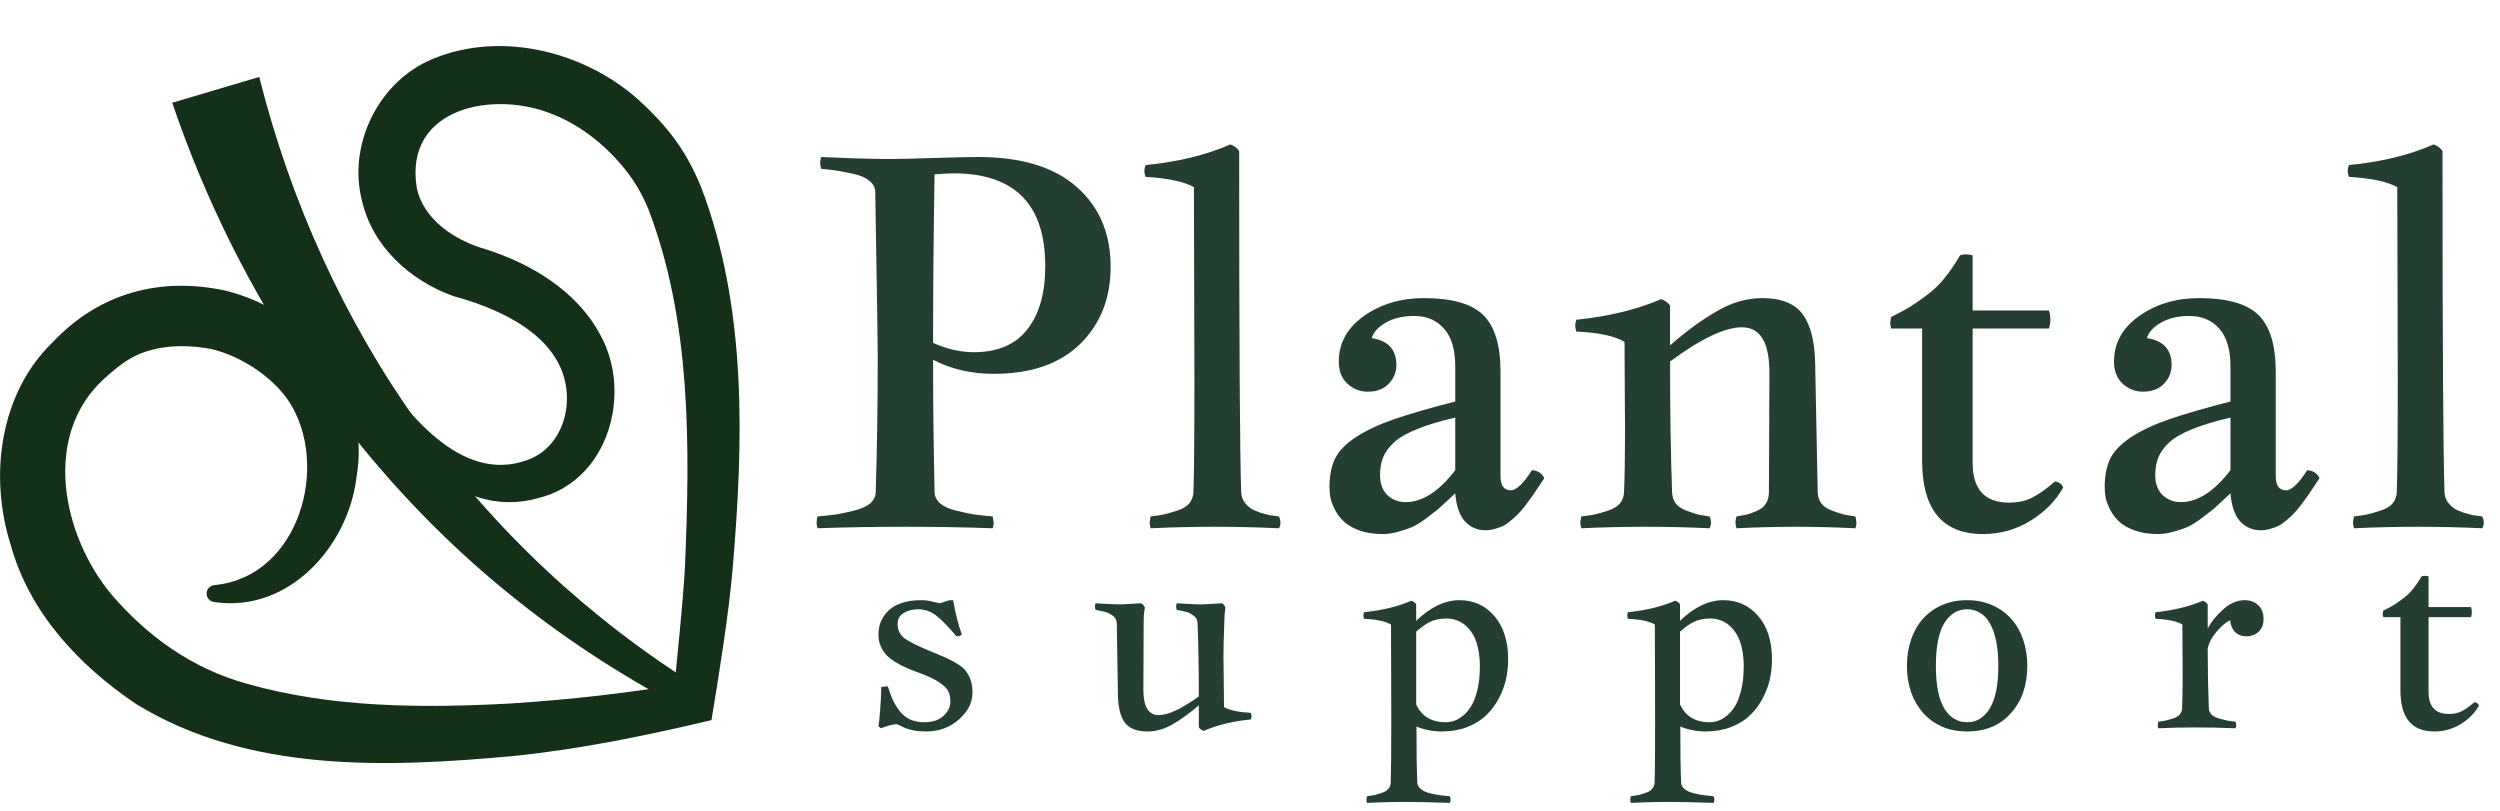
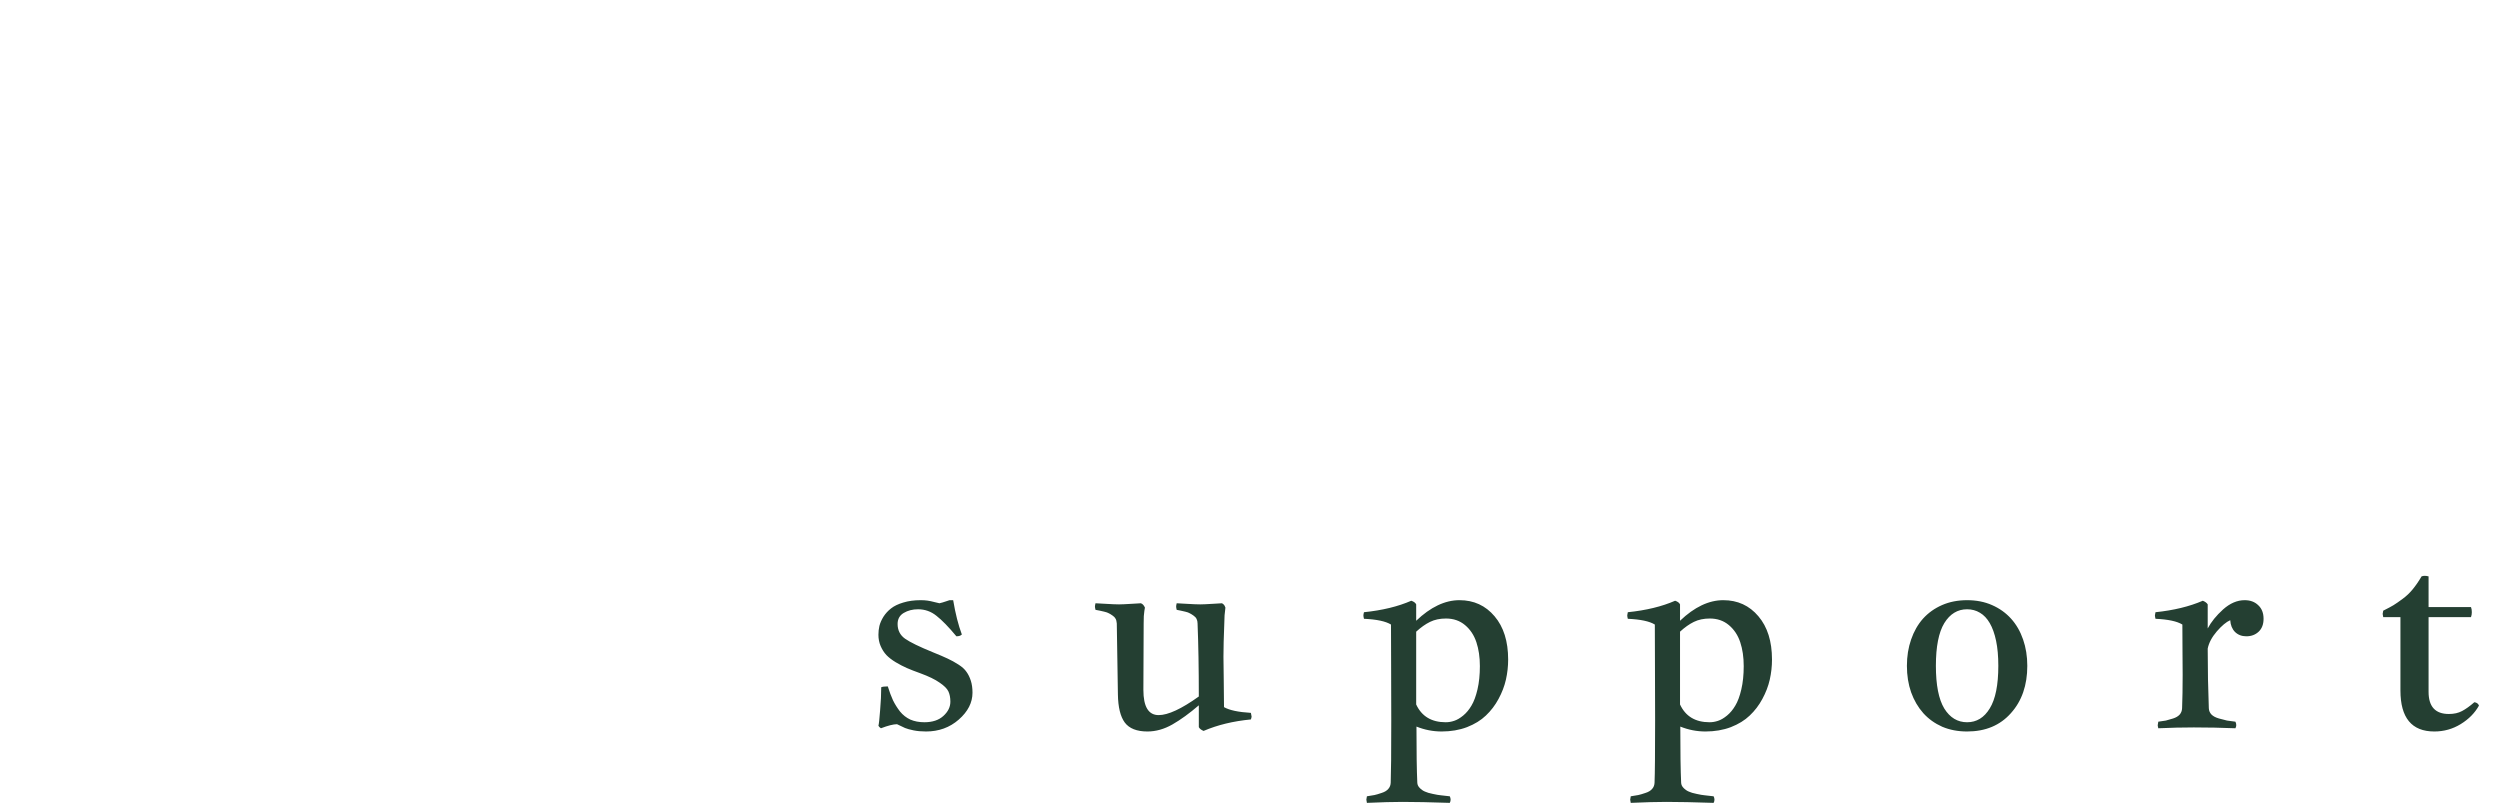
<svg xmlns="http://www.w3.org/2000/svg" width="598" height="194" viewBox="0 0 598 194" fill="none">
-   <path d="M209.953 85.207C209.953 82.319 209.752 69.102 209.351 45.557C209.231 44.635 208.749 43.852 207.907 43.211C207.105 42.529 205.921 42.007 204.357 41.646C202.793 41.285 201.509 41.025 200.506 40.864C199.544 40.704 198.18 40.543 196.415 40.383C196.255 39.661 196.174 39.159 196.174 38.879C196.174 38.638 196.255 38.197 196.415 37.555C197.458 37.595 199.945 37.695 203.876 37.856C207.807 37.976 210.835 38.036 212.961 38.036C214.766 38.036 218.175 37.956 223.189 37.796C228.203 37.635 231.813 37.555 234.019 37.555C244.288 37.555 252.129 39.941 257.544 44.715C262.959 49.488 265.667 55.846 265.667 63.788C265.667 71.329 263.24 77.486 258.387 82.259C253.533 87.032 246.634 89.419 237.689 89.419C232.314 89.419 227.481 88.296 223.189 86.049C223.189 95.836 223.31 106.406 223.55 117.757C223.59 118.8 224.052 119.703 224.934 120.465C225.816 121.187 227.08 121.748 228.725 122.149C230.409 122.55 231.813 122.851 232.936 123.052C234.099 123.212 235.604 123.373 237.449 123.533C237.609 124.335 237.689 124.877 237.689 125.158C237.689 125.479 237.609 125.88 237.449 126.361C230.63 126.12 223.65 126 216.511 126C209.291 126 202.311 126.12 195.573 126.361C195.412 125.88 195.332 125.479 195.332 125.158C195.332 124.476 195.412 123.934 195.573 123.533C197.418 123.373 198.902 123.212 200.025 123.052C201.188 122.851 202.592 122.55 204.237 122.149C205.921 121.748 207.205 121.187 208.087 120.465C208.97 119.703 209.431 118.8 209.471 117.757C209.792 107.449 209.953 96.599 209.953 85.207ZM223.55 41.706C223.31 56.146 223.189 69.584 223.189 82.018C226.478 83.502 229.747 84.244 232.996 84.244C238.652 84.244 242.904 82.419 245.752 78.769C248.6 75.119 250.024 70.085 250.024 63.667C250.024 48.866 242.703 41.466 228.063 41.466C227.14 41.466 225.636 41.546 223.55 41.706ZM274.03 39.48C281.651 38.758 288.41 37.114 294.306 34.547C295.389 34.988 296.091 35.529 296.412 36.171C296.412 81.617 296.573 108.812 296.893 117.757C296.934 118.599 297.174 119.362 297.615 120.043C298.097 120.685 298.618 121.207 299.18 121.608C299.741 121.969 300.503 122.31 301.466 122.631C302.429 122.911 303.171 123.112 303.692 123.232C304.254 123.313 304.996 123.413 305.918 123.533C306.159 124.014 306.279 124.516 306.279 125.037C306.279 125.559 306.159 126 305.918 126.361C300.624 126.12 295.49 126 290.516 126C285.622 126 280.528 126.12 275.233 126.361C275.073 125.719 274.993 125.278 274.993 125.037C274.993 124.837 275.073 124.335 275.233 123.533C276.557 123.373 277.62 123.212 278.422 123.052C279.265 122.851 280.307 122.55 281.551 122.149C282.834 121.748 283.797 121.187 284.439 120.465C285.081 119.703 285.422 118.8 285.462 117.757C285.622 113.786 285.702 104.902 285.702 91.103C285.702 84.726 285.682 76.042 285.642 65.051C285.602 54.061 285.582 47.302 285.582 44.775C283.296 43.451 279.445 42.629 274.03 42.308C273.83 41.787 273.729 41.305 273.729 40.864C273.729 40.463 273.83 40.002 274.03 39.48ZM320.238 86.471C320.238 82.058 322.244 78.428 326.255 75.58C330.306 72.732 335.079 71.308 340.574 71.308C347.313 71.308 352.046 72.652 354.774 75.34C357.541 78.027 358.925 82.56 358.925 88.937V113.906C358.925 116.153 359.748 117.276 361.392 117.276C362.716 117.276 364.4 115.671 366.446 112.462C367.89 112.583 368.873 113.225 369.394 114.388C369.114 114.789 368.632 115.511 367.95 116.554C367.268 117.597 366.767 118.339 366.446 118.78C366.125 119.221 365.624 119.903 364.942 120.826C364.26 121.708 363.699 122.37 363.257 122.811C362.856 123.252 362.295 123.774 361.573 124.375C360.891 124.977 360.249 125.438 359.647 125.759C359.086 126.04 358.424 126.281 357.662 126.481C356.9 126.722 356.138 126.842 355.375 126.842C353.37 126.842 351.705 126.12 350.382 124.676C349.098 123.232 348.336 121.006 348.095 117.998C348.055 118.038 347.433 118.62 346.23 119.743C345.027 120.866 344.184 121.628 343.703 122.029C343.262 122.39 342.4 123.052 341.116 124.014C339.873 124.937 338.81 125.599 337.927 126C337.045 126.401 335.942 126.782 334.618 127.143C333.294 127.544 331.991 127.745 330.707 127.745C328.661 127.745 326.836 127.464 325.232 126.903C323.668 126.341 322.444 125.659 321.562 124.857C320.679 124.055 319.957 123.132 319.396 122.089C318.834 121.006 318.453 120.023 318.253 119.141C318.092 118.259 318.012 117.376 318.012 116.494C318.012 113.806 318.453 111.54 319.336 109.695C320.258 107.85 321.943 106.125 324.39 104.52C326.877 102.916 329.925 101.492 333.535 100.249C337.145 99.005 341.998 97.601 348.095 96.037V87.674C348.095 83.623 347.193 80.594 345.388 78.589C343.623 76.583 341.236 75.58 338.228 75.58C335.541 75.58 333.274 76.122 331.429 77.205C329.624 78.248 328.521 79.471 328.12 80.875C332.051 81.477 334.016 83.623 334.016 87.313C334.016 88.998 333.415 90.482 332.211 91.765C331.008 93.049 329.323 93.691 327.157 93.691C325.352 93.691 323.748 93.069 322.344 91.825C320.94 90.542 320.238 88.757 320.238 86.471ZM348.095 112.462V99.888C344.405 100.73 341.357 101.653 338.95 102.655C336.543 103.618 334.698 104.681 333.415 105.844C332.171 107.007 331.309 108.211 330.827 109.454C330.346 110.657 330.105 112.061 330.105 113.666C330.105 115.671 330.687 117.256 331.85 118.419C333.054 119.542 334.518 120.104 336.242 120.104C340.254 120.104 344.205 117.557 348.095 112.462ZM408.924 123.533C409.165 124.014 409.285 124.516 409.285 125.037C409.285 125.438 409.165 125.88 408.924 126.361C403.629 126.12 398.495 126 393.521 126C388.628 126 383.534 126.12 378.239 126.361C378.078 125.719 377.998 125.278 377.998 125.037C377.998 124.837 378.078 124.335 378.239 123.533C379.563 123.373 380.646 123.212 381.488 123.052C382.33 122.851 383.373 122.55 384.617 122.149C385.86 121.748 386.803 121.187 387.444 120.465C388.086 119.703 388.427 118.8 388.467 117.757C388.628 113.786 388.708 108.973 388.708 103.317C388.708 101.432 388.688 98.223 388.648 93.691C388.608 89.158 388.588 85.187 388.588 81.778C386.301 80.374 382.451 79.551 377.036 79.311C376.875 78.669 376.795 78.168 376.795 77.806C376.795 77.566 376.875 77.125 377.036 76.483C384.817 75.681 391.596 74.036 397.372 71.549C398.375 71.95 399.077 72.472 399.478 73.113V82.62C403.368 79.21 407.099 76.483 410.669 74.437C414.239 72.351 417.849 71.308 421.499 71.308C426.071 71.308 429.3 72.592 431.186 75.159C433.111 77.726 434.114 81.737 434.194 87.192L434.796 117.757C434.836 118.8 435.137 119.703 435.698 120.465C436.3 121.187 437.142 121.748 438.225 122.149C439.348 122.55 440.271 122.851 440.993 123.052C441.715 123.212 442.657 123.373 443.821 123.533C443.981 124.335 444.061 124.877 444.061 125.158C444.061 125.479 443.981 125.88 443.821 126.361C438.646 126.12 433.873 126 429.501 126C425.249 126 420.536 126.12 415.362 126.361C415.201 125.719 415.121 125.238 415.121 124.917C415.121 124.636 415.201 124.175 415.362 123.533C416.405 123.373 417.267 123.212 417.949 123.052C418.671 122.851 419.473 122.55 420.356 122.149C421.278 121.748 421.96 121.187 422.401 120.465C422.883 119.703 423.123 118.8 423.123 117.757L423.244 89.178C423.244 81.918 421.058 78.288 416.685 78.288C412.594 78.288 406.858 81.015 399.478 86.471C399.478 98.143 399.638 108.572 399.959 117.757C399.999 118.8 400.3 119.703 400.862 120.465C401.463 121.187 402.306 121.748 403.389 122.149C404.472 122.55 405.374 122.851 406.096 123.052C406.818 123.212 407.761 123.373 408.924 123.533ZM468.85 61.08C469.251 60.92 469.712 60.839 470.234 60.839C470.755 60.839 471.297 60.92 471.858 61.08V74.257H490.089C490.329 74.858 490.45 75.6 490.45 76.483C490.45 77.245 490.329 77.947 490.089 78.589H471.858V110.718C471.858 117.055 474.766 120.224 480.582 120.224C482.789 120.224 484.674 119.803 486.238 118.96C487.843 118.118 489.607 116.855 491.533 115.17C492.536 115.29 493.197 115.772 493.518 116.614C491.753 119.783 489.146 122.43 485.697 124.556C482.247 126.682 478.457 127.745 474.325 127.745C464.618 127.745 459.765 121.869 459.765 110.116V78.589H452.364C452.204 77.867 452.124 77.405 452.124 77.205C452.124 77.165 452.204 76.703 452.364 75.821C454.29 74.858 455.754 74.076 456.756 73.474C457.799 72.833 459.103 71.93 460.667 70.767C462.272 69.604 463.716 68.24 464.999 66.676C466.323 65.071 467.606 63.206 468.85 61.08ZM505.672 86.471C505.672 82.058 507.678 78.428 511.689 75.58C515.74 72.732 520.513 71.308 526.008 71.308C532.747 71.308 537.48 72.652 540.208 75.34C542.975 78.027 544.359 82.56 544.359 88.937V113.906C544.359 116.153 545.181 117.276 546.826 117.276C548.15 117.276 549.834 115.671 551.88 112.462C553.324 112.583 554.307 113.225 554.828 114.388C554.547 114.789 554.066 115.511 553.384 116.554C552.702 117.597 552.201 118.339 551.88 118.78C551.559 119.221 551.058 119.903 550.376 120.826C549.694 121.708 549.132 122.37 548.691 122.811C548.29 123.252 547.729 123.774 547.007 124.375C546.325 124.977 545.683 125.438 545.081 125.759C544.52 126.04 543.858 126.281 543.096 126.481C542.334 126.722 541.571 126.842 540.809 126.842C538.804 126.842 537.139 126.12 535.816 124.676C534.532 123.232 533.77 121.006 533.529 117.998C533.489 118.038 532.867 118.62 531.664 119.743C530.461 120.866 529.618 121.628 529.137 122.029C528.696 122.39 527.833 123.052 526.55 124.014C525.306 124.937 524.243 125.599 523.361 126C522.479 126.401 521.375 126.782 520.052 127.143C518.728 127.544 517.425 127.745 516.141 127.745C514.095 127.745 512.27 127.464 510.666 126.903C509.101 126.341 507.878 125.659 506.996 124.857C506.113 124.055 505.391 123.132 504.83 122.089C504.268 121.006 503.887 120.023 503.686 119.141C503.526 118.259 503.446 117.376 503.446 116.494C503.446 113.806 503.887 111.54 504.769 109.695C505.692 107.85 507.377 106.125 509.823 104.52C512.31 102.916 515.359 101.492 518.969 100.249C522.579 99.005 527.432 97.601 533.529 96.037V87.674C533.529 83.623 532.627 80.594 530.822 78.589C529.057 76.583 526.67 75.58 523.662 75.58C520.974 75.58 518.708 76.122 516.863 77.205C515.058 78.248 513.955 79.471 513.554 80.875C517.485 81.477 519.45 83.623 519.45 87.313C519.45 88.998 518.848 90.482 517.645 91.765C516.442 93.049 514.757 93.691 512.591 93.691C510.786 93.691 509.182 93.069 507.778 91.825C506.374 90.542 505.672 88.757 505.672 86.471ZM533.529 112.462V99.888C529.839 100.73 526.79 101.653 524.384 102.655C521.977 103.618 520.132 104.681 518.848 105.844C517.605 107.007 516.743 108.211 516.261 109.454C515.78 110.657 515.539 112.061 515.539 113.666C515.539 115.671 516.121 117.256 517.284 118.419C518.487 119.542 519.952 120.104 521.676 120.104C525.687 120.104 529.638 117.557 533.529 112.462ZM561.868 39.48C569.489 38.758 576.248 37.114 582.144 34.547C583.227 34.988 583.929 35.529 584.25 36.171C584.25 81.617 584.41 108.812 584.731 117.757C584.771 118.599 585.012 119.362 585.453 120.043C585.934 120.685 586.456 121.207 587.017 121.608C587.579 121.969 588.341 122.31 589.304 122.631C590.266 122.911 591.008 123.112 591.53 123.232C592.091 123.313 592.834 123.413 593.756 123.533C593.997 124.014 594.117 124.516 594.117 125.037C594.117 125.559 593.997 126 593.756 126.361C588.461 126.12 583.327 126 578.353 126C573.46 126 568.366 126.12 563.071 126.361C562.911 125.719 562.83 125.278 562.83 125.037C562.83 124.837 562.911 124.335 563.071 123.533C564.395 123.373 565.458 123.212 566.26 123.052C567.102 122.851 568.145 122.55 569.389 122.149C570.672 121.748 571.635 121.187 572.277 120.465C572.918 119.703 573.259 118.8 573.299 117.757C573.46 113.786 573.54 104.902 573.54 91.103C573.54 84.726 573.52 76.042 573.48 65.051C573.44 54.061 573.42 47.302 573.42 44.775C571.133 43.451 567.283 42.629 561.868 42.308C561.667 41.787 561.567 41.305 561.567 40.864C561.567 40.463 561.667 40.002 561.868 39.48Z" fill="#243F32" />
  <path d="M221.503 174.971C220.409 174.971 219.416 174.882 218.523 174.703C217.652 174.525 216.972 174.335 216.481 174.134C216.012 173.933 215.376 173.632 214.572 173.23C213.701 173.23 212.418 173.554 210.721 174.201C210.431 174.022 210.23 173.821 210.119 173.598C210.23 173.241 210.364 172.024 210.52 169.948C210.699 167.872 210.788 166.02 210.788 164.39C211.078 164.256 211.603 164.189 212.362 164.189C212.764 165.484 213.177 166.589 213.601 167.504C214.047 168.419 214.605 169.312 215.275 170.183C215.967 171.031 216.793 171.678 217.753 172.125C218.735 172.549 219.851 172.761 221.101 172.761C223.043 172.761 224.561 172.259 225.655 171.254C226.771 170.25 227.329 169.111 227.329 167.839C227.329 166.879 227.173 166.064 226.861 165.395C226.548 164.725 225.845 164.022 224.751 163.285C223.68 162.526 222.139 161.778 220.13 161.042C218.88 160.595 217.82 160.182 216.949 159.803C216.079 159.423 215.175 158.954 214.237 158.396C213.322 157.838 212.585 157.269 212.027 156.689C211.469 156.086 211.011 155.372 210.654 154.546C210.297 153.72 210.119 152.816 210.119 151.834C210.119 151.119 210.197 150.416 210.353 149.724C210.532 149.01 210.855 148.273 211.324 147.514C211.815 146.755 212.418 146.097 213.132 145.539C213.869 144.958 214.84 144.489 216.045 144.132C217.273 143.753 218.657 143.563 220.197 143.563C220.822 143.563 221.369 143.596 221.838 143.663C222.329 143.73 222.909 143.853 223.579 144.032C224.271 144.188 224.651 144.277 224.718 144.3C225.209 144.188 225.711 144.043 226.224 143.864C226.76 143.686 227.061 143.585 227.128 143.563H227.999C228.535 146.777 229.227 149.512 230.075 151.767C229.807 152.057 229.372 152.202 228.769 152.202C226.916 149.97 225.331 148.34 224.014 147.313C222.72 146.264 221.246 145.739 219.595 145.739C218.3 145.739 217.161 146.03 216.179 146.61C215.197 147.19 214.706 148.072 214.706 149.255C214.706 150.751 215.297 151.923 216.481 152.771C217.686 153.619 219.907 154.702 223.144 156.019C224.639 156.622 225.811 157.124 226.66 157.526C227.53 157.928 228.401 158.408 229.271 158.966C230.142 159.524 230.778 160.104 231.18 160.707C231.604 161.287 231.95 161.99 232.218 162.816C232.486 163.642 232.62 164.602 232.62 165.696C232.62 168.062 231.526 170.205 229.338 172.125C227.173 174.022 224.561 174.971 221.503 174.971ZM262.046 144.3C262.849 144.344 263.653 144.389 264.457 144.434C265.26 144.478 265.896 144.512 266.365 144.534C266.834 144.556 267.269 144.567 267.671 144.567C268.006 144.567 268.396 144.556 268.843 144.534C269.289 144.512 269.892 144.478 270.651 144.434C271.432 144.389 272.18 144.344 272.895 144.3C273.296 144.434 273.62 144.78 273.866 145.338C273.843 145.516 273.799 145.784 273.732 146.141C273.687 146.476 273.642 146.889 273.598 147.38C273.575 147.849 273.564 148.429 273.564 149.121L273.497 165.026C273.497 169.044 274.714 171.053 277.147 171.053C279.402 171.053 282.605 169.569 286.757 166.6C286.757 159.948 286.656 154.122 286.456 149.121C286.456 148.72 286.377 148.362 286.221 148.05C286.065 147.737 285.819 147.469 285.485 147.246C285.172 147.023 284.882 146.844 284.614 146.71C284.368 146.554 284 146.42 283.509 146.309C283.018 146.175 282.672 146.097 282.471 146.074C282.27 146.03 281.935 145.963 281.466 145.873C281.377 145.516 281.333 145.248 281.333 145.07C281.333 144.913 281.377 144.657 281.466 144.3C282.248 144.344 283.04 144.389 283.844 144.434C284.67 144.478 285.317 144.512 285.786 144.534C286.255 144.556 286.69 144.567 287.092 144.567C287.427 144.567 287.817 144.556 288.264 144.534C288.71 144.512 289.313 144.478 290.072 144.434C290.853 144.389 291.601 144.344 292.315 144.3C292.427 144.367 292.516 144.434 292.583 144.501C292.672 144.545 292.739 144.612 292.784 144.701C292.851 144.768 292.896 144.824 292.918 144.869C292.94 144.891 292.974 144.969 293.018 145.103C293.063 145.215 293.097 145.293 293.119 145.338C292.94 146.543 292.851 147.804 292.851 149.121C292.717 152.403 292.65 155.07 292.65 157.124C292.65 158.196 292.672 159.992 292.717 162.515C292.762 165.037 292.784 167.247 292.784 169.145C294.056 169.881 296.199 170.339 299.213 170.518C299.325 171.076 299.38 171.366 299.38 171.388C299.38 171.522 299.325 171.757 299.213 172.091C294.994 172.493 291.221 173.408 287.895 174.837C287.315 174.592 286.936 174.29 286.757 173.933V168.71C284.525 170.629 282.415 172.158 280.428 173.297C278.464 174.413 276.477 174.971 274.468 174.971C271.923 174.971 270.115 174.257 269.044 172.828C267.995 171.399 267.448 169.156 267.403 166.098L267.135 149.121C267.091 148.608 266.99 148.228 266.834 147.983C266.7 147.715 266.466 147.469 266.131 147.246C265.818 147.023 265.528 146.844 265.26 146.71C264.992 146.554 264.613 146.42 264.122 146.309C263.631 146.175 263.285 146.097 263.084 146.074C262.883 146.03 262.537 145.963 262.046 145.873C261.956 145.516 261.912 145.248 261.912 145.07C261.912 144.913 261.956 144.657 262.046 144.3ZM326.261 146.443C330.637 145.996 334.409 145.081 337.579 143.697C338.182 143.898 338.572 144.188 338.751 144.567V148.485C342.189 145.204 345.638 143.563 349.098 143.563C352.535 143.563 355.337 144.847 357.502 147.414C359.667 149.958 360.75 153.407 360.75 157.76C360.75 159.39 360.571 160.997 360.214 162.582C359.857 164.145 359.266 165.685 358.44 167.203C357.636 168.698 356.632 170.015 355.426 171.154C354.243 172.292 352.736 173.219 350.906 173.933C349.075 174.625 347.055 174.971 344.845 174.971C342.769 174.971 340.76 174.58 338.818 173.799C338.818 179.871 338.885 184.347 339.019 187.226C339.041 187.695 339.231 188.108 339.588 188.465C339.945 188.845 340.358 189.135 340.827 189.336C341.296 189.559 341.932 189.749 342.736 189.905C343.539 190.084 344.198 190.195 344.711 190.24C345.247 190.307 345.939 190.385 346.787 190.474C346.921 190.742 346.988 191.01 346.988 191.278C346.988 191.546 346.921 191.802 346.787 192.048C342.144 191.892 338.372 191.814 335.47 191.814C333.237 191.814 330.402 191.892 326.965 192.048C326.875 191.646 326.831 191.389 326.831 191.278C326.831 191.188 326.875 190.921 326.965 190.474C327.746 190.363 328.349 190.262 328.773 190.173C329.197 190.084 329.766 189.916 330.48 189.671C331.195 189.447 331.731 189.124 332.088 188.7C332.445 188.298 332.635 187.807 332.657 187.226C332.746 185.039 332.791 180.105 332.791 172.426C332.791 168.855 332.78 164.468 332.757 159.267C332.735 154.066 332.724 150.773 332.724 149.389C331.451 148.608 329.297 148.15 326.261 148.016C326.172 147.659 326.128 147.38 326.128 147.179C326.128 147.045 326.172 146.8 326.261 146.443ZM345.883 147.949C344.432 147.949 343.16 148.217 342.066 148.753C340.972 149.289 339.867 150.07 338.751 151.097V168.509C340.068 171.344 342.423 172.761 345.816 172.761C346.486 172.761 347.156 172.649 347.825 172.426C348.517 172.203 349.243 171.779 350.002 171.154C350.761 170.529 351.419 169.736 351.977 168.776C352.558 167.817 353.038 166.522 353.417 164.892C353.797 163.263 353.986 161.41 353.986 159.334C353.986 157.191 353.707 155.282 353.149 153.608C352.591 151.934 351.687 150.572 350.437 149.523C349.187 148.474 347.669 147.949 345.883 147.949ZM389.372 146.443C393.748 145.996 397.52 145.081 400.69 143.697C401.293 143.898 401.683 144.188 401.862 144.567V148.485C405.3 145.204 408.748 143.563 412.208 143.563C415.646 143.563 418.448 144.847 420.613 147.414C422.778 149.958 423.861 153.407 423.861 157.76C423.861 159.39 423.682 160.997 423.325 162.582C422.968 164.145 422.376 165.685 421.55 167.203C420.747 168.698 419.742 170.015 418.537 171.154C417.354 172.292 415.847 173.219 414.017 173.933C412.186 174.625 410.166 174.971 407.956 174.971C405.88 174.971 403.871 174.58 401.929 173.799C401.929 179.871 401.996 184.347 402.13 187.226C402.152 187.695 402.342 188.108 402.699 188.465C403.056 188.845 403.469 189.135 403.938 189.336C404.407 189.559 405.043 189.749 405.846 189.905C406.65 190.084 407.309 190.195 407.822 190.24C408.358 190.307 409.05 190.385 409.898 190.474C410.032 190.742 410.099 191.01 410.099 191.278C410.099 191.546 410.032 191.802 409.898 192.048C405.255 191.892 401.482 191.814 398.58 191.814C396.348 191.814 393.513 191.892 390.075 192.048C389.986 191.646 389.941 191.389 389.941 191.278C389.941 191.188 389.986 190.921 390.075 190.474C390.857 190.363 391.459 190.262 391.884 190.173C392.308 190.084 392.877 189.916 393.591 189.671C394.306 189.447 394.841 189.124 395.198 188.7C395.556 188.298 395.745 187.807 395.768 187.226C395.857 185.039 395.902 180.105 395.902 172.426C395.902 168.855 395.891 164.468 395.868 159.267C395.846 154.066 395.835 150.773 395.835 149.389C394.562 148.608 392.408 148.15 389.372 148.016C389.283 147.659 389.238 147.38 389.238 147.179C389.238 147.045 389.283 146.8 389.372 146.443ZM408.994 147.949C407.543 147.949 406.271 148.217 405.177 148.753C404.083 149.289 402.978 150.07 401.862 151.097V168.509C403.179 171.344 405.534 172.761 408.927 172.761C409.597 172.761 410.266 172.649 410.936 172.426C411.628 172.203 412.354 171.779 413.112 171.154C413.871 170.529 414.53 169.736 415.088 168.776C415.668 167.817 416.148 166.522 416.528 164.892C416.907 163.263 417.097 161.41 417.097 159.334C417.097 157.191 416.818 155.282 416.26 153.608C415.702 151.934 414.798 150.572 413.548 149.523C412.298 148.474 410.78 147.949 408.994 147.949ZM470.531 143.563C472.741 143.563 474.728 143.954 476.491 144.735C478.277 145.516 479.795 146.599 481.045 147.983C482.295 149.367 483.255 151.03 483.925 152.972C484.594 154.892 484.929 156.99 484.929 159.267C484.929 163.91 483.623 167.683 481.012 170.585C478.422 173.509 474.929 174.971 470.531 174.971C468.343 174.971 466.357 174.592 464.571 173.833C462.807 173.051 461.301 171.969 460.05 170.585C458.8 169.178 457.829 167.515 457.137 165.595C456.468 163.676 456.133 161.566 456.133 159.267C456.133 156.99 456.468 154.892 457.137 152.972C457.807 151.03 458.756 149.367 459.984 147.983C461.234 146.599 462.752 145.516 464.537 144.735C466.323 143.954 468.321 143.563 470.531 143.563ZM470.531 145.739C468.254 145.739 466.435 146.844 465.073 149.054C463.734 151.264 463.064 154.669 463.064 159.267C463.064 163.865 463.734 167.27 465.073 169.48C466.435 171.667 468.254 172.761 470.531 172.761C472.808 172.761 474.616 171.656 475.955 169.446C477.317 167.236 477.998 163.843 477.998 159.267C477.998 156.968 477.819 154.97 477.462 153.273C477.105 151.577 476.603 150.17 475.955 149.054C475.308 147.938 474.527 147.112 473.612 146.577C472.696 146.018 471.669 145.739 470.531 145.739ZM515.594 146.443C519.925 145.996 523.697 145.081 526.912 143.697C527.47 143.92 527.86 144.21 528.083 144.567V150.327C528.909 148.764 530.137 147.246 531.767 145.773C533.419 144.3 535.137 143.563 536.923 143.563C538.263 143.563 539.345 143.965 540.171 144.768C541.019 145.55 541.444 146.632 541.444 148.016C541.444 149.333 541.053 150.36 540.272 151.097C539.49 151.834 538.508 152.202 537.325 152.202C536.231 152.202 535.327 151.856 534.613 151.164C533.921 150.45 533.541 149.512 533.474 148.351C532.537 148.753 531.465 149.646 530.26 151.03C529.077 152.414 528.351 153.787 528.083 155.148C528.083 160.126 528.173 164.881 528.351 169.413C528.374 169.993 528.586 170.495 528.988 170.919C529.389 171.321 529.981 171.634 530.762 171.857C531.543 172.08 532.191 172.248 532.704 172.359C533.218 172.449 533.887 172.538 534.713 172.627C534.847 172.895 534.914 173.174 534.914 173.464C534.914 173.687 534.847 173.933 534.713 174.201C531.365 174.067 528.05 174 524.769 174C522.045 174 519.21 174.067 516.264 174.201C516.174 173.844 516.13 173.598 516.13 173.464C516.13 173.353 516.174 173.074 516.264 172.627C517 172.538 517.603 172.449 518.072 172.359C518.54 172.248 519.121 172.08 519.813 171.857C520.505 171.634 521.029 171.321 521.387 170.919C521.744 170.495 521.934 169.993 521.956 169.413C522.045 167.203 522.09 164.524 522.09 161.376C522.09 160.327 522.079 158.542 522.056 156.019C522.034 153.497 522.023 151.287 522.023 149.389C520.75 148.608 518.607 148.15 515.594 148.016C515.505 147.659 515.46 147.38 515.46 147.179C515.46 147.045 515.505 146.8 515.594 146.443ZM579.24 137.871C579.464 137.781 579.72 137.737 580.011 137.737C580.301 137.737 580.602 137.781 580.915 137.871V145.204H591.06C591.194 145.539 591.261 145.951 591.261 146.443C591.261 146.867 591.194 147.257 591.06 147.615H580.915V165.495C580.915 169.022 582.533 170.786 585.77 170.786C586.998 170.786 588.047 170.551 588.917 170.082C589.81 169.614 590.792 168.91 591.864 167.973C592.422 168.04 592.79 168.308 592.969 168.776C591.987 170.54 590.536 172.013 588.616 173.196C586.696 174.379 584.587 174.971 582.288 174.971C576.885 174.971 574.184 171.701 574.184 165.16V147.615H570.066C569.977 147.213 569.932 146.956 569.932 146.844C569.932 146.822 569.977 146.565 570.066 146.074C571.137 145.539 571.952 145.103 572.51 144.768C573.091 144.411 573.816 143.909 574.687 143.262C575.58 142.614 576.383 141.855 577.097 140.985C577.834 140.092 578.548 139.054 579.24 137.871Z" fill="#243F32" />
  <g clip-path="url(#clip0_747_124)">
    <path d="M88.667 86.164C96.917 98.302 110.026 115.825 126.052 110.071C131.596 108.127 134.932 102.978 135.536 97.067C136.798 82.066 121.744 74.421 108.424 70.821C98.125 67.091 89.061 59.025 86.539 47.833C83.308 34.907 90.112 20.511 102.092 14.731C118.486 7.086 138.899 11.867 152.193 23.4C159.891 30.31 164.12 36.09 167.667 44.654C178.78 73.764 177.834 105.71 175.233 136.212C174.288 147.167 171.976 161.354 170.189 172.257C154.479 175.961 138.926 179.193 122.926 180.822C92.792 183.607 59.479 184.973 32.472 168.343C18.81 159.121 7.014 146.511 2.548 130.301C-2.654 113.855 -0.105 94.124 12.636 81.829C23.723 70.086 38.304 66.145 53.883 69.508C74.244 74.552 88.851 92.863 85.278 114.144C83.282 130.8 68.937 146.721 51.125 143.989C50.021 143.805 49.26 142.754 49.443 141.65C49.627 140.547 50.599 139.943 51.624 139.916C71.669 137.762 78.999 111.149 69.095 95.99C65.233 90.184 57.64 85.113 50.415 83.458C43.663 82.223 36.097 82.538 30.344 86.269C28.715 87.267 26.561 89.106 25.011 90.499C9.93 104.134 14.87 127.963 26.613 142.15C35.23 152.185 45.844 159.857 58.901 163.509C79.157 169.288 100.647 169.42 121.849 168.29C136.167 167.371 150.695 165.768 164.777 163.298L161.02 167.371C161.887 157.808 163.358 144.698 163.858 135.293C165.04 106.761 165.381 76.864 155.056 49.935C153.638 46.572 152.14 43.919 149.986 41.108C145.388 35.17 139.188 30.073 132.226 27.341C118.118 21.509 96.654 25.686 99.675 44.812C101.199 52.589 108.976 57.606 116.305 59.656C121.56 61.363 126.762 63.675 131.569 67.012C136.351 70.322 140.791 74.71 143.681 80.279C151.247 94.098 145.599 114.774 129.1 119.056C108.187 125.125 93.028 104.055 86.592 87.136C86.093 85.849 88.01 84.956 88.667 86.164Z" fill="#143019" />
    <path d="M62.002 18.381C69.437 47.989 82.258 76.494 100.07 101.374C117.988 126.7 141.186 148.243 167.615 164.689L164.62 169.996C150.355 162.64 136.693 153.918 124.03 143.856C85.489 113.406 56.958 71.03 41.195 24.581L62.002 18.407V18.381Z" fill="#143019" />
  </g>
  <defs>
    <clipPath id="clip0_747_124">
-       <rect width="176.915" height="171.503" fill="white" transform="translate(0 11)" />
-     </clipPath>
+       </clipPath>
  </defs>
</svg>